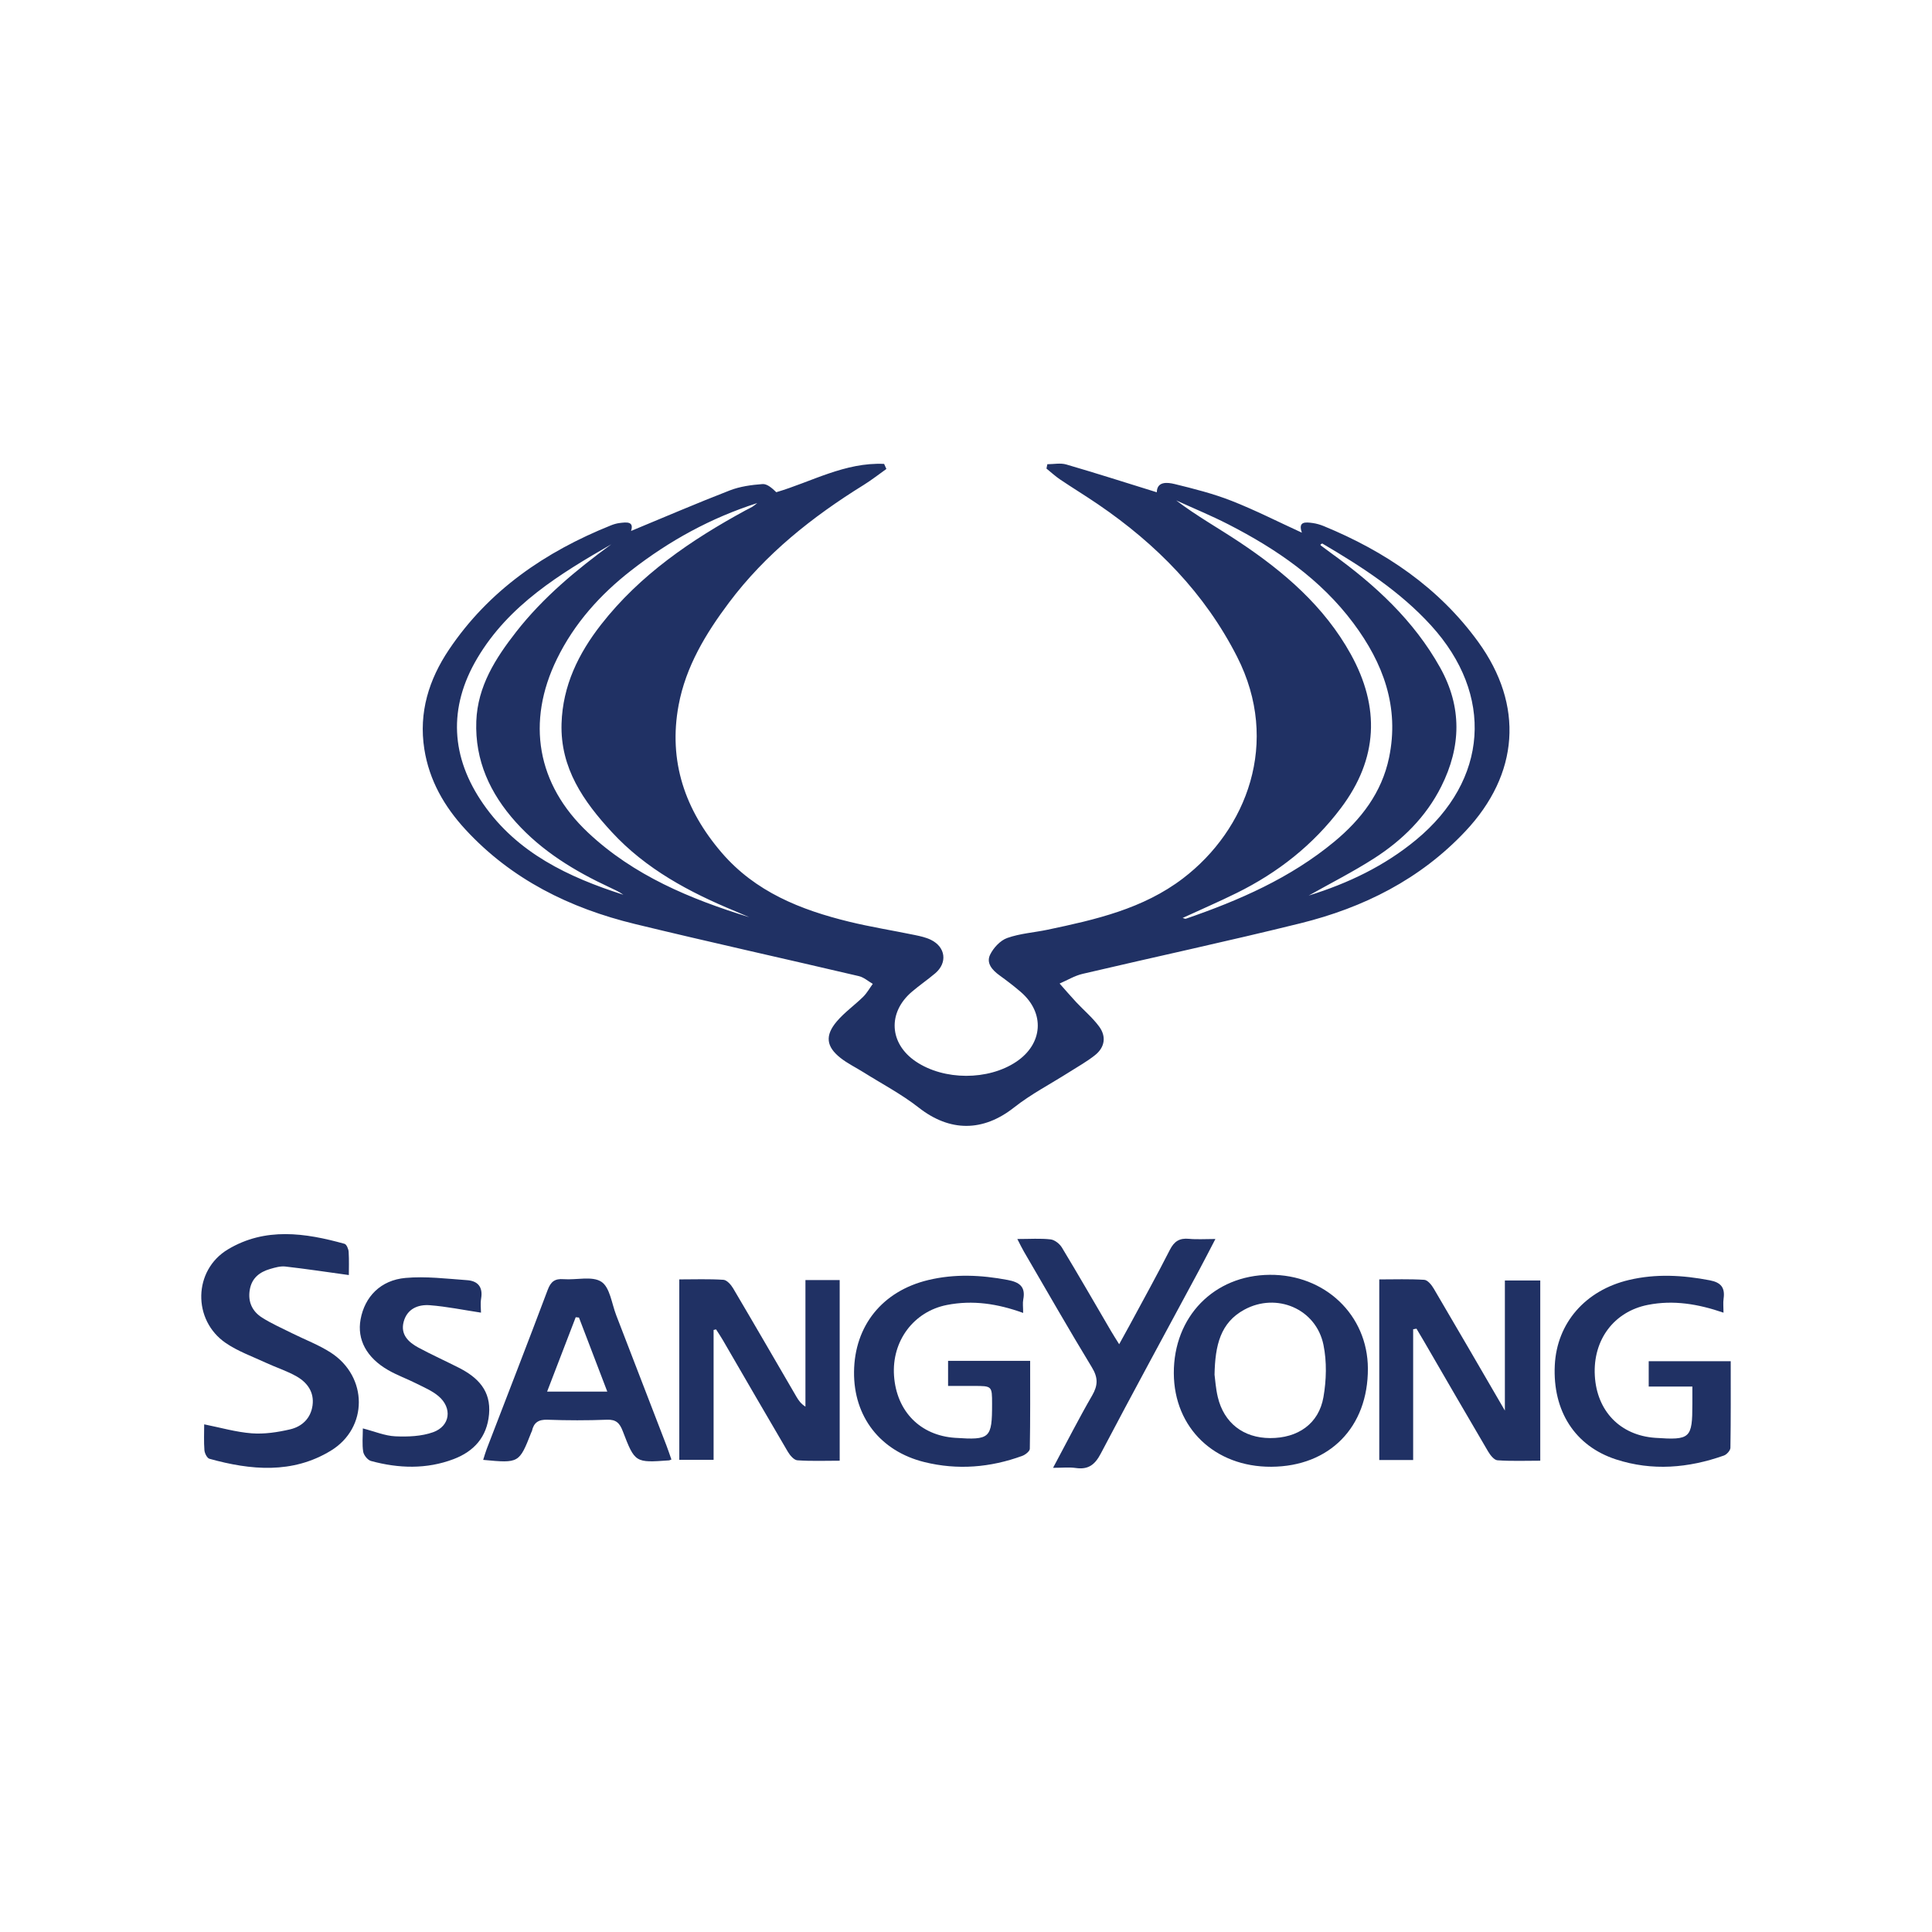
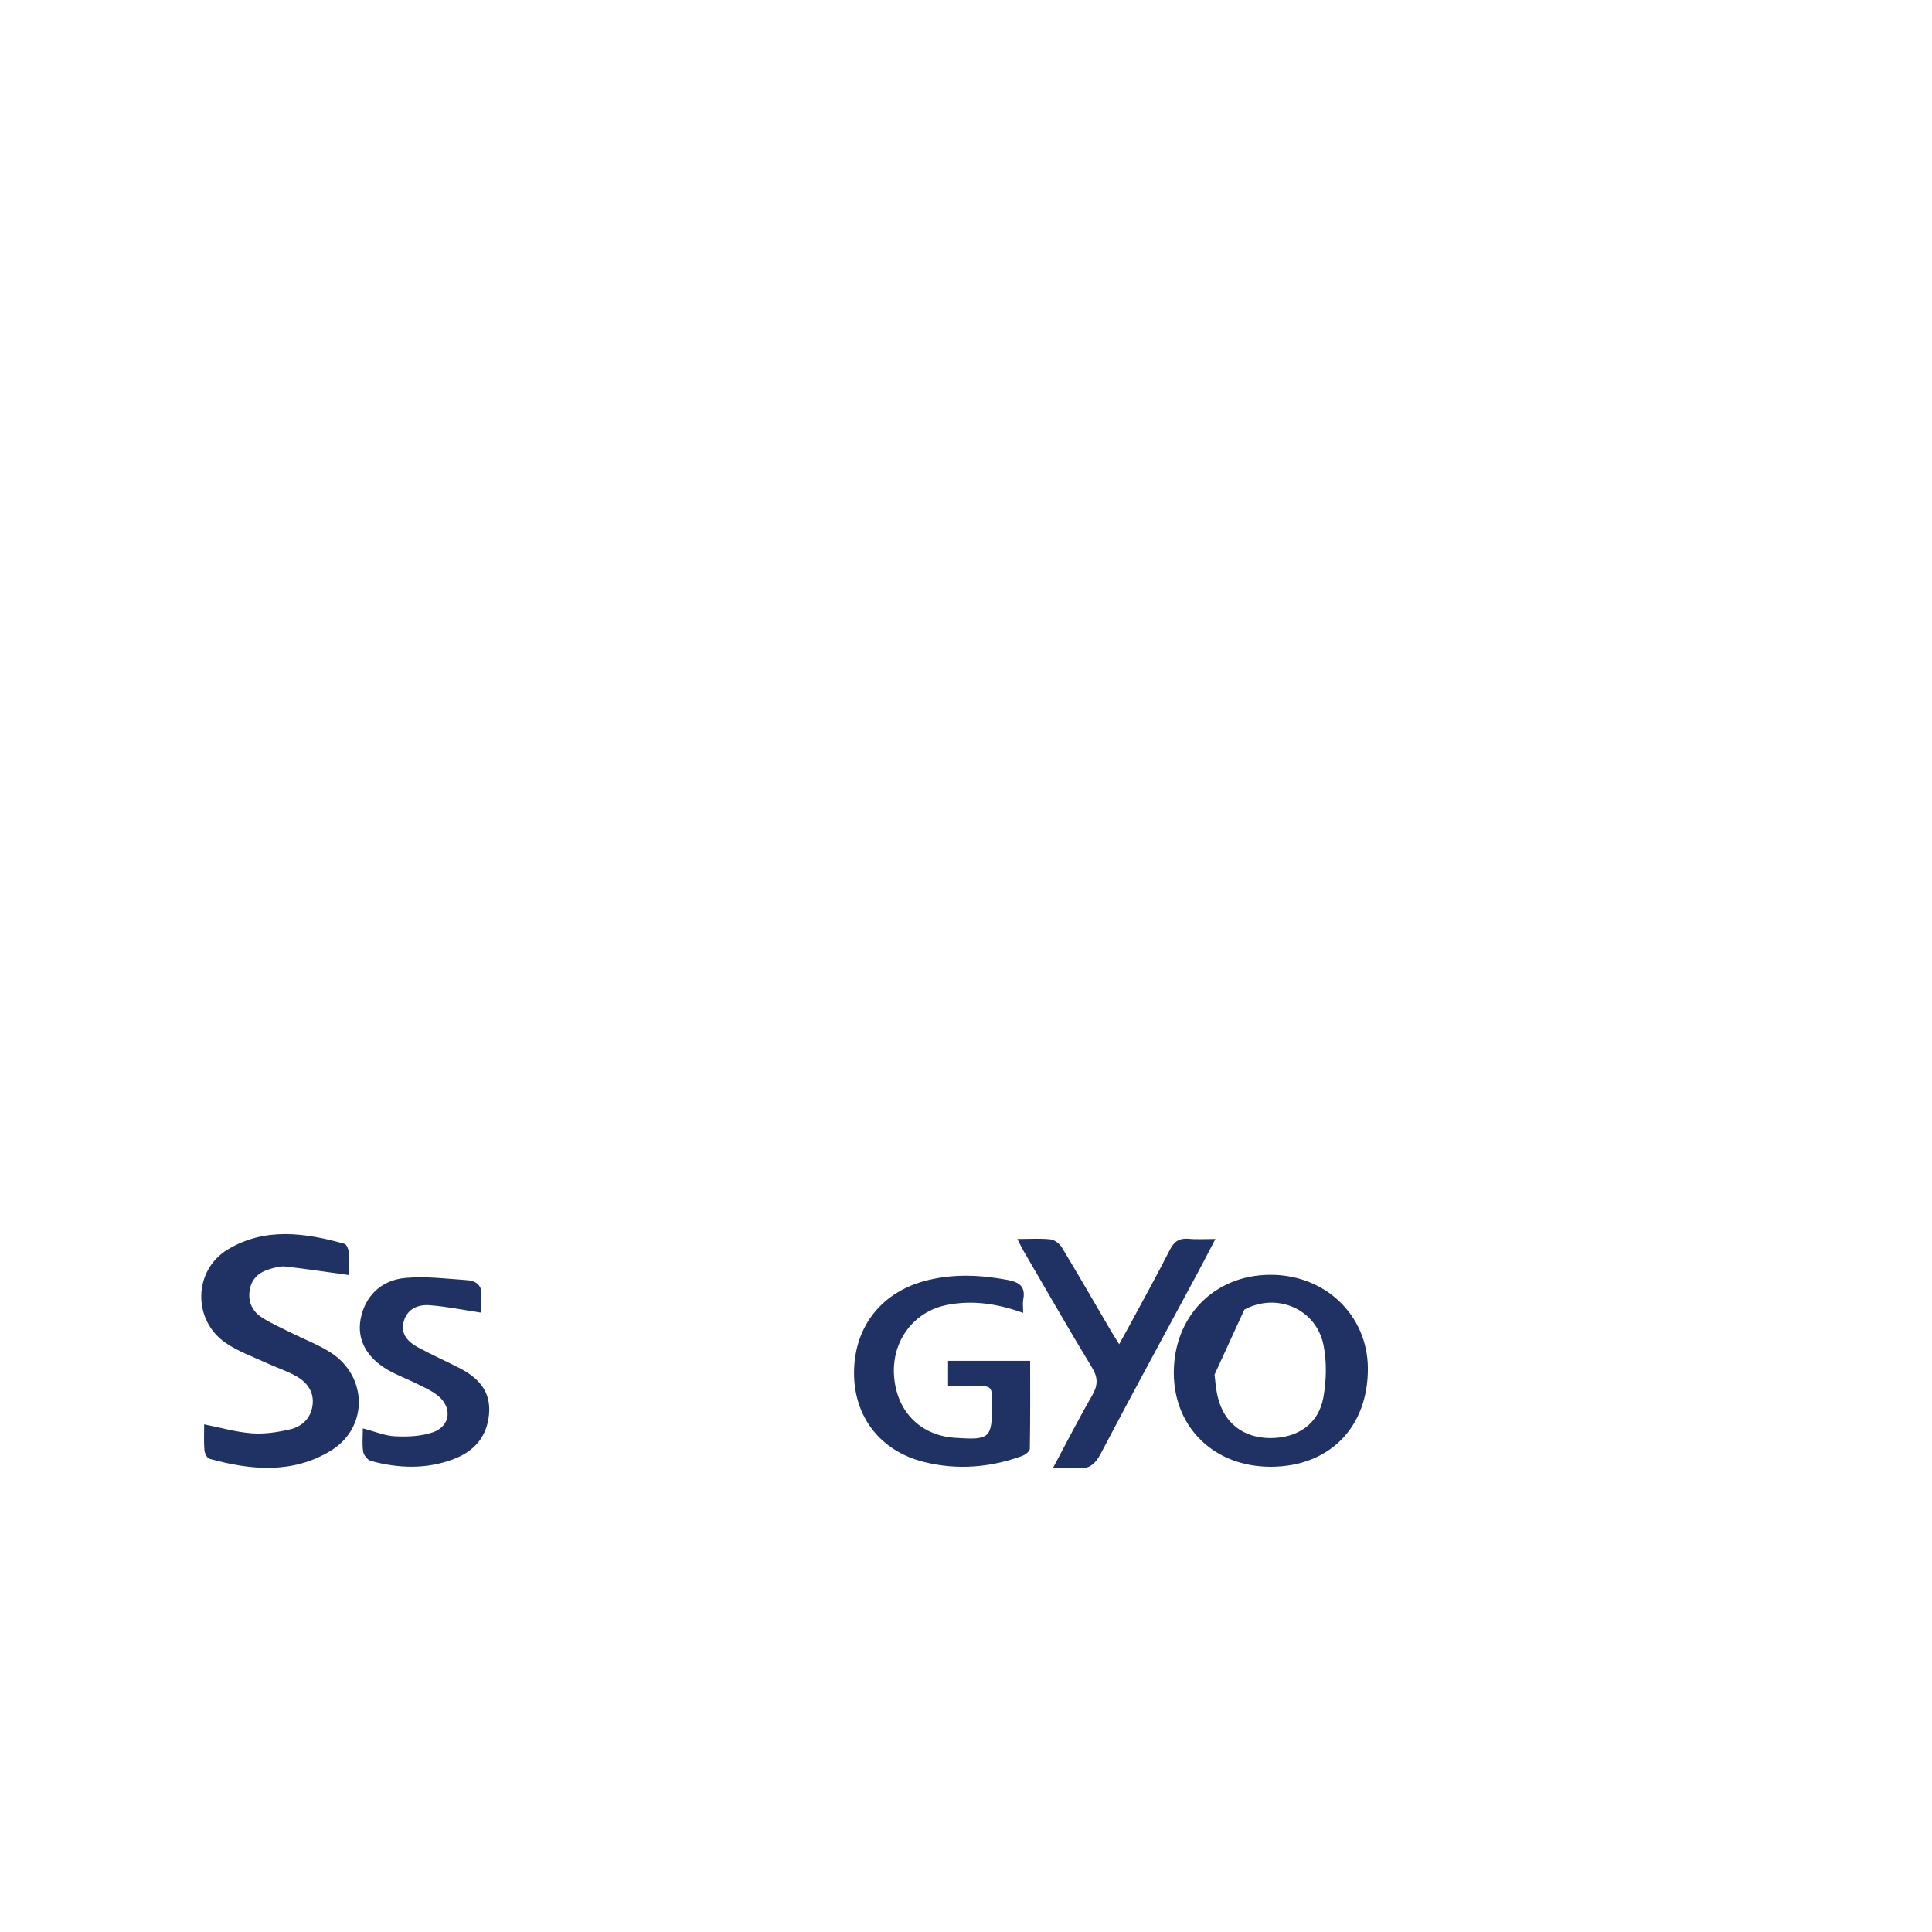
<svg xmlns="http://www.w3.org/2000/svg" version="1.1" id="Layer_1" x="0px" y="0px" width="600px" height="600px" viewBox="0 0 600 600" enable-background="new 0 0 600 600" xml:space="preserve">
  <g>
-     <path fill-rule="evenodd" clip-rule="evenodd" fill="#203164" d="M195.977,164.893c10.157-4.204,20.335-8.585,30.658-12.589   c3.183-1.234,6.745-1.718,10.176-1.972c1.437-0.106,2.982,1.278,4.276,2.528c10.813-3.17,21.319-9.361,33.487-8.79   c0.232,0.524,0.466,1.047,0.698,1.57c-2.336,1.656-4.592,3.442-7.022,4.949c-15.968,9.897-30.505,21.416-41.872,36.576   c-7.219,9.626-13.4,19.854-15.629,31.825c-3.237,17.392,1.983,32.54,13.354,45.787c10.466,12.194,24.545,17.793,39.594,21.464   c6.754,1.647,13.641,2.739,20.453,4.148c1.689,0.35,3.435,0.734,4.965,1.488c4.577,2.252,5.177,7.132,1.318,10.397   c-2.353,1.992-4.915,3.736-7.257,5.74c-7.58,6.48-7.009,16.072,1.229,21.637c8.756,5.916,22.481,5.945,31.226,0.07   c8.291-5.572,8.935-15.146,1.397-21.645c-2.13-1.838-4.379-3.547-6.659-5.199c-2.236-1.621-4.146-3.782-2.889-6.375   c1.037-2.141,3.159-4.434,5.318-5.201c3.985-1.417,8.367-1.692,12.556-2.573c14.845-3.121,29.624-6.471,42.048-15.951   c19.751-15.071,30.354-42.187,16.782-68.832c-10.066-19.763-25.045-34.964-43.171-47.323c-3.875-2.642-7.887-5.085-11.776-7.706   c-1.5-1.01-2.839-2.259-4.25-3.399c0.091-0.449,0.182-0.899,0.272-1.348c1.965,0,4.063-0.451,5.873,0.076   c9.347,2.721,18.621,5.692,28.119,8.638c0.067-3.353,3.079-3.164,5.557-2.557c5.955,1.459,11.955,2.973,17.646,5.205   c7.325,2.871,14.365,6.466,21.859,9.9c-1.269-3.553,1.091-3.305,3.329-3.004c1.182,0.16,2.37,0.509,3.476,0.963   c19.078,7.853,35.707,19.065,47.952,35.952c14.277,19.688,12.722,41.061-3.983,58.819c-14.057,14.943-31.666,23.731-51.244,28.578   c-22.463,5.56-45.101,10.413-67.633,15.7c-2.478,0.58-4.763,1.984-7.138,3.008c1.704,1.918,3.37,3.873,5.12,5.75   c2.368,2.537,5.082,4.803,7.131,7.568c2.309,3.115,1.82,6.477-1.256,8.924c-2.491,1.984-5.314,3.553-8.015,5.27   c-5.728,3.639-11.829,6.797-17.128,10.975c-9.647,7.605-19.932,7.627-29.61,0.037c-5.315-4.166-11.4-7.352-17.149-10.965   c-2.372-1.488-4.939-2.725-7.125-4.445c-4.457-3.508-4.898-6.961-1.169-11.352c2.405-2.828,5.535-5.027,8.2-7.652   c1.172-1.154,1.995-2.662,2.978-4.01c-1.435-0.82-2.776-2.041-4.32-2.402c-23.182-5.446-46.439-10.573-69.577-16.197   c-20.164-4.902-38.275-13.809-52.584-29.32c-6.574-7.127-11.272-15.269-12.796-25.022c-1.775-11.364,1.438-21.596,7.652-30.847   c12.389-18.441,29.904-30.403,50.248-38.581c0.863-0.348,1.784-0.629,2.703-0.745C194.624,162.148,196.969,161.88,195.977,164.893z    M367.277,285.078c0.513,0.132,0.801,0.312,1.003,0.243c16.549-5.695,32.471-12.643,46.096-23.929   c8.344-6.912,14.754-15.259,17.011-26.112c3.267-15.708-1.82-29.351-11.08-41.755c-10.189-13.647-23.857-23.001-38.788-30.659   c-5.295-2.716-10.82-4.985-16.24-7.458c6.327,4.816,13.165,8.631,19.662,12.959c13.852,9.228,26.332,19.943,34.541,34.773   c9.141,16.51,8.49,32.461-3.015,47.767c-8.647,11.504-19.61,20.107-32.427,26.431C378.587,280.028,373.001,282.445,367.277,285.078   z M232.676,284.841c-1.463-0.627-2.919-1.271-4.391-1.879c-14.229-5.888-27.67-13.056-38.27-24.543   c-8.791-9.528-16.042-19.869-15.622-33.712c0.358-11.768,5.257-21.769,12.323-30.801c12.055-15.412,27.846-26.171,44.81-35.409   c0.706-0.385,1.45-0.704,2.135-1.121c0.536-0.327,1.009-0.759,1.511-1.144c-14.392,4.598-27.339,11.721-39.138,20.907   c-9.64,7.506-17.661,16.433-23.071,27.497c-9.575,19.581-6.254,38.969,9.654,53.929   C196.776,271.877,214.294,279.173,232.676,284.841z M410.629,168.781c-0.318,0.192-0.456,0.243-0.537,0.34   c-0.034,0.042,0.023,0.222,0.09,0.272c1.174,0.882,2.349,1.766,3.54,2.626c13.388,9.663,25.354,20.676,33.52,35.299   c6.833,12.239,6.546,24.574,0.362,36.915c-4.758,9.496-12.107,16.725-20.914,22.37c-6.467,4.144-13.355,7.63-20.261,11.524   c12.283-3.812,23.528-9.188,33.348-17.304c22.445-18.55,24.289-45.023,4.662-66.571   C434.741,183.609,422.82,175.936,410.629,168.781z M189.849,169.032c-16.001,9.229-31.797,18.825-41.608,35.354   c-9.163,15.436-8.225,30.82,1.865,45.329c10.578,15.213,26.461,22.708,43.484,28.158c-1.293-0.931-2.749-1.585-4.195-2.259   c-10.901-5.073-21.062-11.24-29.187-20.279c-7.997-8.897-12.749-19.147-12.288-31.355c0.412-10.886,5.986-19.567,12.397-27.772   C168.654,185.538,178.959,176.993,189.849,169.032z" />
-     <path fill-rule="evenodd" clip-rule="evenodd" fill="#203164" d="M221.614,413.027c0,13.352,0,26.703,0,40.336   c-3.757,0-7.044,0-10.657,0c0-18.498,0-37.041,0-56.033c4.667,0,9.201-0.172,13.705,0.125c1.072,0.068,2.349,1.512,3.011,2.633   c6.614,11.189,13.117,22.445,19.664,33.678c0.644,1.104,1.37,2.162,2.799,3.084c0-13.027,0-26.057,0-39.309   c3.773,0,7.065,0,10.636,0c0,18.596,0,37.053,0,56.096c-4.43,0-8.802,0.18-13.14-0.127c-1.066-0.074-2.316-1.557-2.981-2.686   c-6.798-11.549-13.49-23.158-20.225-34.744c-0.64-1.102-1.363-2.154-2.048-3.23C222.122,412.908,221.867,412.969,221.614,413.027z" />
-     <path fill-rule="evenodd" clip-rule="evenodd" fill="#203164" d="M438.868,412.814c0,13.459,0,26.92,0,40.604   c-3.753,0-7.026,0-10.523,0c0-18.615,0-37.055,0-56.084c4.712,0,9.359-0.17,13.976,0.127c1.049,0.068,2.273,1.59,2.94,2.723   c7.203,12.223,14.312,24.506,22.093,37.881c0-14.135,0-27.094,0-40.404c3.887,0,7.28,0,10.987,0c0,18.486,0,37.029,0,55.975   c-4.527,0-8.929,0.18-13.295-0.131c-1.046-0.074-2.246-1.623-2.917-2.764c-6.725-11.426-13.352-22.908-20.01-34.373   c-0.728-1.254-1.478-2.492-2.217-3.736C439.559,412.691,439.213,412.754,438.868,412.814z" />
    <path fill-rule="evenodd" clip-rule="evenodd" fill="#203164" d="M108.334,395.979c-6.871-0.947-13.279-1.918-19.714-2.648   c-1.526-0.176-3.188,0.309-4.71,0.752c-3.285,0.951-5.726,2.822-6.342,6.473c-0.632,3.74,0.77,6.703,3.816,8.639   c2.917,1.854,6.124,3.258,9.228,4.813c4.061,2.033,8.393,3.639,12.173,6.096c11.474,7.455,11.617,23.314-0.048,30.424   c-11.906,7.254-24.854,6.076-37.697,2.506c-0.732-0.203-1.48-1.705-1.556-2.656c-0.21-2.66-0.073-5.348-0.073-8.035   c5.017,0.996,9.86,2.418,14.784,2.789c3.915,0.293,8.013-0.328,11.873-1.223c3.708-0.859,6.444-3.412,6.994-7.449   c0.557-4.086-1.599-7.072-4.897-8.971c-2.987-1.719-6.354-2.77-9.5-4.232c-4.234-1.969-8.746-3.568-12.559-6.176   c-10.386-7.105-10.114-22.617,0.689-29.08c11.565-6.92,23.957-5.135,36.2-1.721c0.627,0.174,1.225,1.598,1.279,2.473   C108.44,391.416,108.334,394.1,108.334,395.979z" />
-     <path fill-rule="evenodd" clip-rule="evenodd" fill="#203164" d="M394.812,455.516c-17.565,0.09-30.204-12.035-30.272-29.041   c-0.071-17.574,12.455-30.432,29.784-30.57c17.165-0.139,30.415,12.5,30.485,29.076C424.887,443.223,412.9,455.424,394.812,455.516   z M377.186,426.924c0.194,1.395,0.362,4.217,1.005,6.926c1.915,8.068,7.956,12.725,16.246,12.758   c8.631,0.035,15.126-4.443,16.57-12.715c0.922-5.275,1.074-11.021,0.007-16.236c-2.291-11.193-14.547-16.379-24.576-10.928   C378.996,410.773,377.364,417.795,377.186,426.924z" />
-     <path fill-rule="evenodd" clip-rule="evenodd" fill="#203164" d="M535.248,407.664c-7.879-2.705-15.545-4.002-23.529-2.414   c-10.429,2.072-17.044,10.787-16.435,21.93c0.605,11.076,7.917,18.605,18.795,19.355c10.887,0.75,11.507,0.178,11.5-10.58   c-0.001-1.602,0-3.203,0-5.34c-4.565,0-8.909,0-13.556,0c0-2.867,0-5.213,0-7.873c8.293,0,16.648,0,25.467,0   c0,8.99,0.055,17.938-0.092,26.881c-0.014,0.836-1.143,2.094-2.02,2.404c-11.022,3.902-22.245,4.865-33.5,1.209   c-12.773-4.148-19.719-15.047-19.023-29.26c0.642-13.102,9.484-23.266,23.028-26.469c8.381-1.98,16.716-1.508,25.112,0.104   c3.505,0.67,4.769,2.309,4.281,5.711C535.092,404.625,535.248,405.977,535.248,407.664z" />
+     <path fill-rule="evenodd" clip-rule="evenodd" fill="#203164" d="M394.812,455.516c-17.565,0.09-30.204-12.035-30.272-29.041   c-0.071-17.574,12.455-30.432,29.784-30.57c17.165-0.139,30.415,12.5,30.485,29.076C424.887,443.223,412.9,455.424,394.812,455.516   z M377.186,426.924c0.194,1.395,0.362,4.217,1.005,6.926c1.915,8.068,7.956,12.725,16.246,12.758   c8.631,0.035,15.126-4.443,16.57-12.715c0.922-5.275,1.074-11.021,0.007-16.236c-2.291-11.193-14.547-16.379-24.576-10.928   z" />
    <path fill-rule="evenodd" clip-rule="evenodd" fill="#203164" d="M317.75,407.74c-7.981-2.887-15.668-4.039-23.67-2.473   c-10.277,2.012-17.186,11.143-16.43,21.994c0.77,11.043,8.139,18.539,18.947,19.27c10.898,0.738,11.51,0.174,11.501-10.588   c-0.006-5.525-0.006-5.525-5.714-5.527c-2.527,0-5.054,0-7.95,0c0-2.742,0-5.16,0-7.785c8.462,0,16.721,0,25.489,0   c0,9.174,0.058,18.244-0.104,27.311c-0.015,0.758-1.377,1.836-2.325,2.184c-9.93,3.635-20.131,4.473-30.403,1.938   c-13.774-3.398-21.999-14.143-21.862-28.004c0.141-14.357,8.816-25.115,23.032-28.527c8.228-1.973,16.438-1.59,24.698-0.027   c3.584,0.678,5.609,2.047,4.825,6.045C317.559,404.705,317.75,405.945,317.75,407.74z" />
-     <path fill-rule="evenodd" clip-rule="evenodd" fill="#203164" d="M150.055,453.379c0.378-1.178,0.684-2.311,1.103-3.4   c6.326-16.461,12.737-32.891,18.935-49.4c0.979-2.611,2.253-3.523,4.943-3.32c3.982,0.303,8.877-1.061,11.729,0.809   c2.659,1.742,3.203,6.766,4.601,10.375c5.211,13.455,10.395,26.924,15.576,40.391c0.564,1.467,1.052,2.961,1.571,4.432   c-0.474,0.178-0.598,0.258-0.725,0.266c-10.534,0.752-10.604,0.777-14.399-9.113c-0.934-2.432-2.036-3.623-4.874-3.512   c-6.153,0.238-12.328,0.232-18.482,0.004c-2.81-0.104-4.27,0.891-4.838,3.508c-0.027,0.127-0.124,0.238-0.173,0.361   C161.23,454.43,161.23,454.43,150.055,453.379z M179.802,409.176c-0.337-0.033-0.673-0.066-1.01-0.1   c-2.909,7.568-5.82,15.135-8.883,23.1c6.518,0,12.287,0,18.689,0C185.55,424.205,182.676,416.689,179.802,409.176z" />
    <path fill-rule="evenodd" clip-rule="evenodd" fill="#203164" d="M315.941,384.785c3.966,0,7.188-0.242,10.337,0.121   c1.273,0.146,2.811,1.373,3.515,2.539c5.191,8.596,10.198,17.303,15.271,25.969c0.664,1.133,1.379,2.236,2.503,4.055   c1.27-2.309,2.281-4.111,3.262-5.934c4.187-7.779,8.481-15.506,12.481-23.381c1.356-2.67,3.02-3.707,5.945-3.424   c2.486,0.24,5.015,0.051,8.202,0.051c-1.959,3.752-3.57,6.91-5.25,10.035c-10.14,18.861-20.396,37.664-30.357,56.621   c-1.83,3.48-3.882,5.021-7.758,4.463c-2.053-0.297-4.184-0.053-7.055-0.053c4.292-8.008,8.029-15.361,12.152-22.49   c1.812-3.133,1.851-5.51-0.075-8.68c-7.23-11.898-14.136-23.994-21.15-36.023C317.37,387.637,316.866,386.563,315.941,384.785z" />
    <path fill-rule="evenodd" clip-rule="evenodd" fill="#203164" d="M112.684,443.604c3.683,0.947,6.86,2.314,10.091,2.457   c3.904,0.172,8.108,0.021,11.725-1.273c5.336-1.912,6.022-7.518,1.689-11.195c-1.991-1.689-4.543-2.75-6.917-3.947   c-2.859-1.443-5.908-2.535-8.68-4.121c-6.765-3.869-9.751-9.531-8.612-15.775c1.283-7.025,6.203-12.199,13.984-12.881   c6.3-0.557,12.74,0.25,19.1,0.701c3.264,0.23,4.958,2.066,4.36,5.645c-0.275,1.646-0.048,3.379-0.048,4.438   c-5.488-0.83-10.672-1.904-15.907-2.307c-3.657-0.281-7.048,1.141-8.11,5.15c-1.047,3.959,1.489,6.348,4.59,8.018   c4.117,2.215,8.394,4.133,12.562,6.256c5.88,2.994,10.022,7.121,9.367,14.426c-0.637,7.094-4.679,11.549-11.025,13.951   c-8.422,3.189-17.062,2.898-25.631,0.576c-1.029-0.279-2.248-1.789-2.426-2.885C112.424,448.533,112.684,446.127,112.684,443.604z" />
  </g>
</svg>